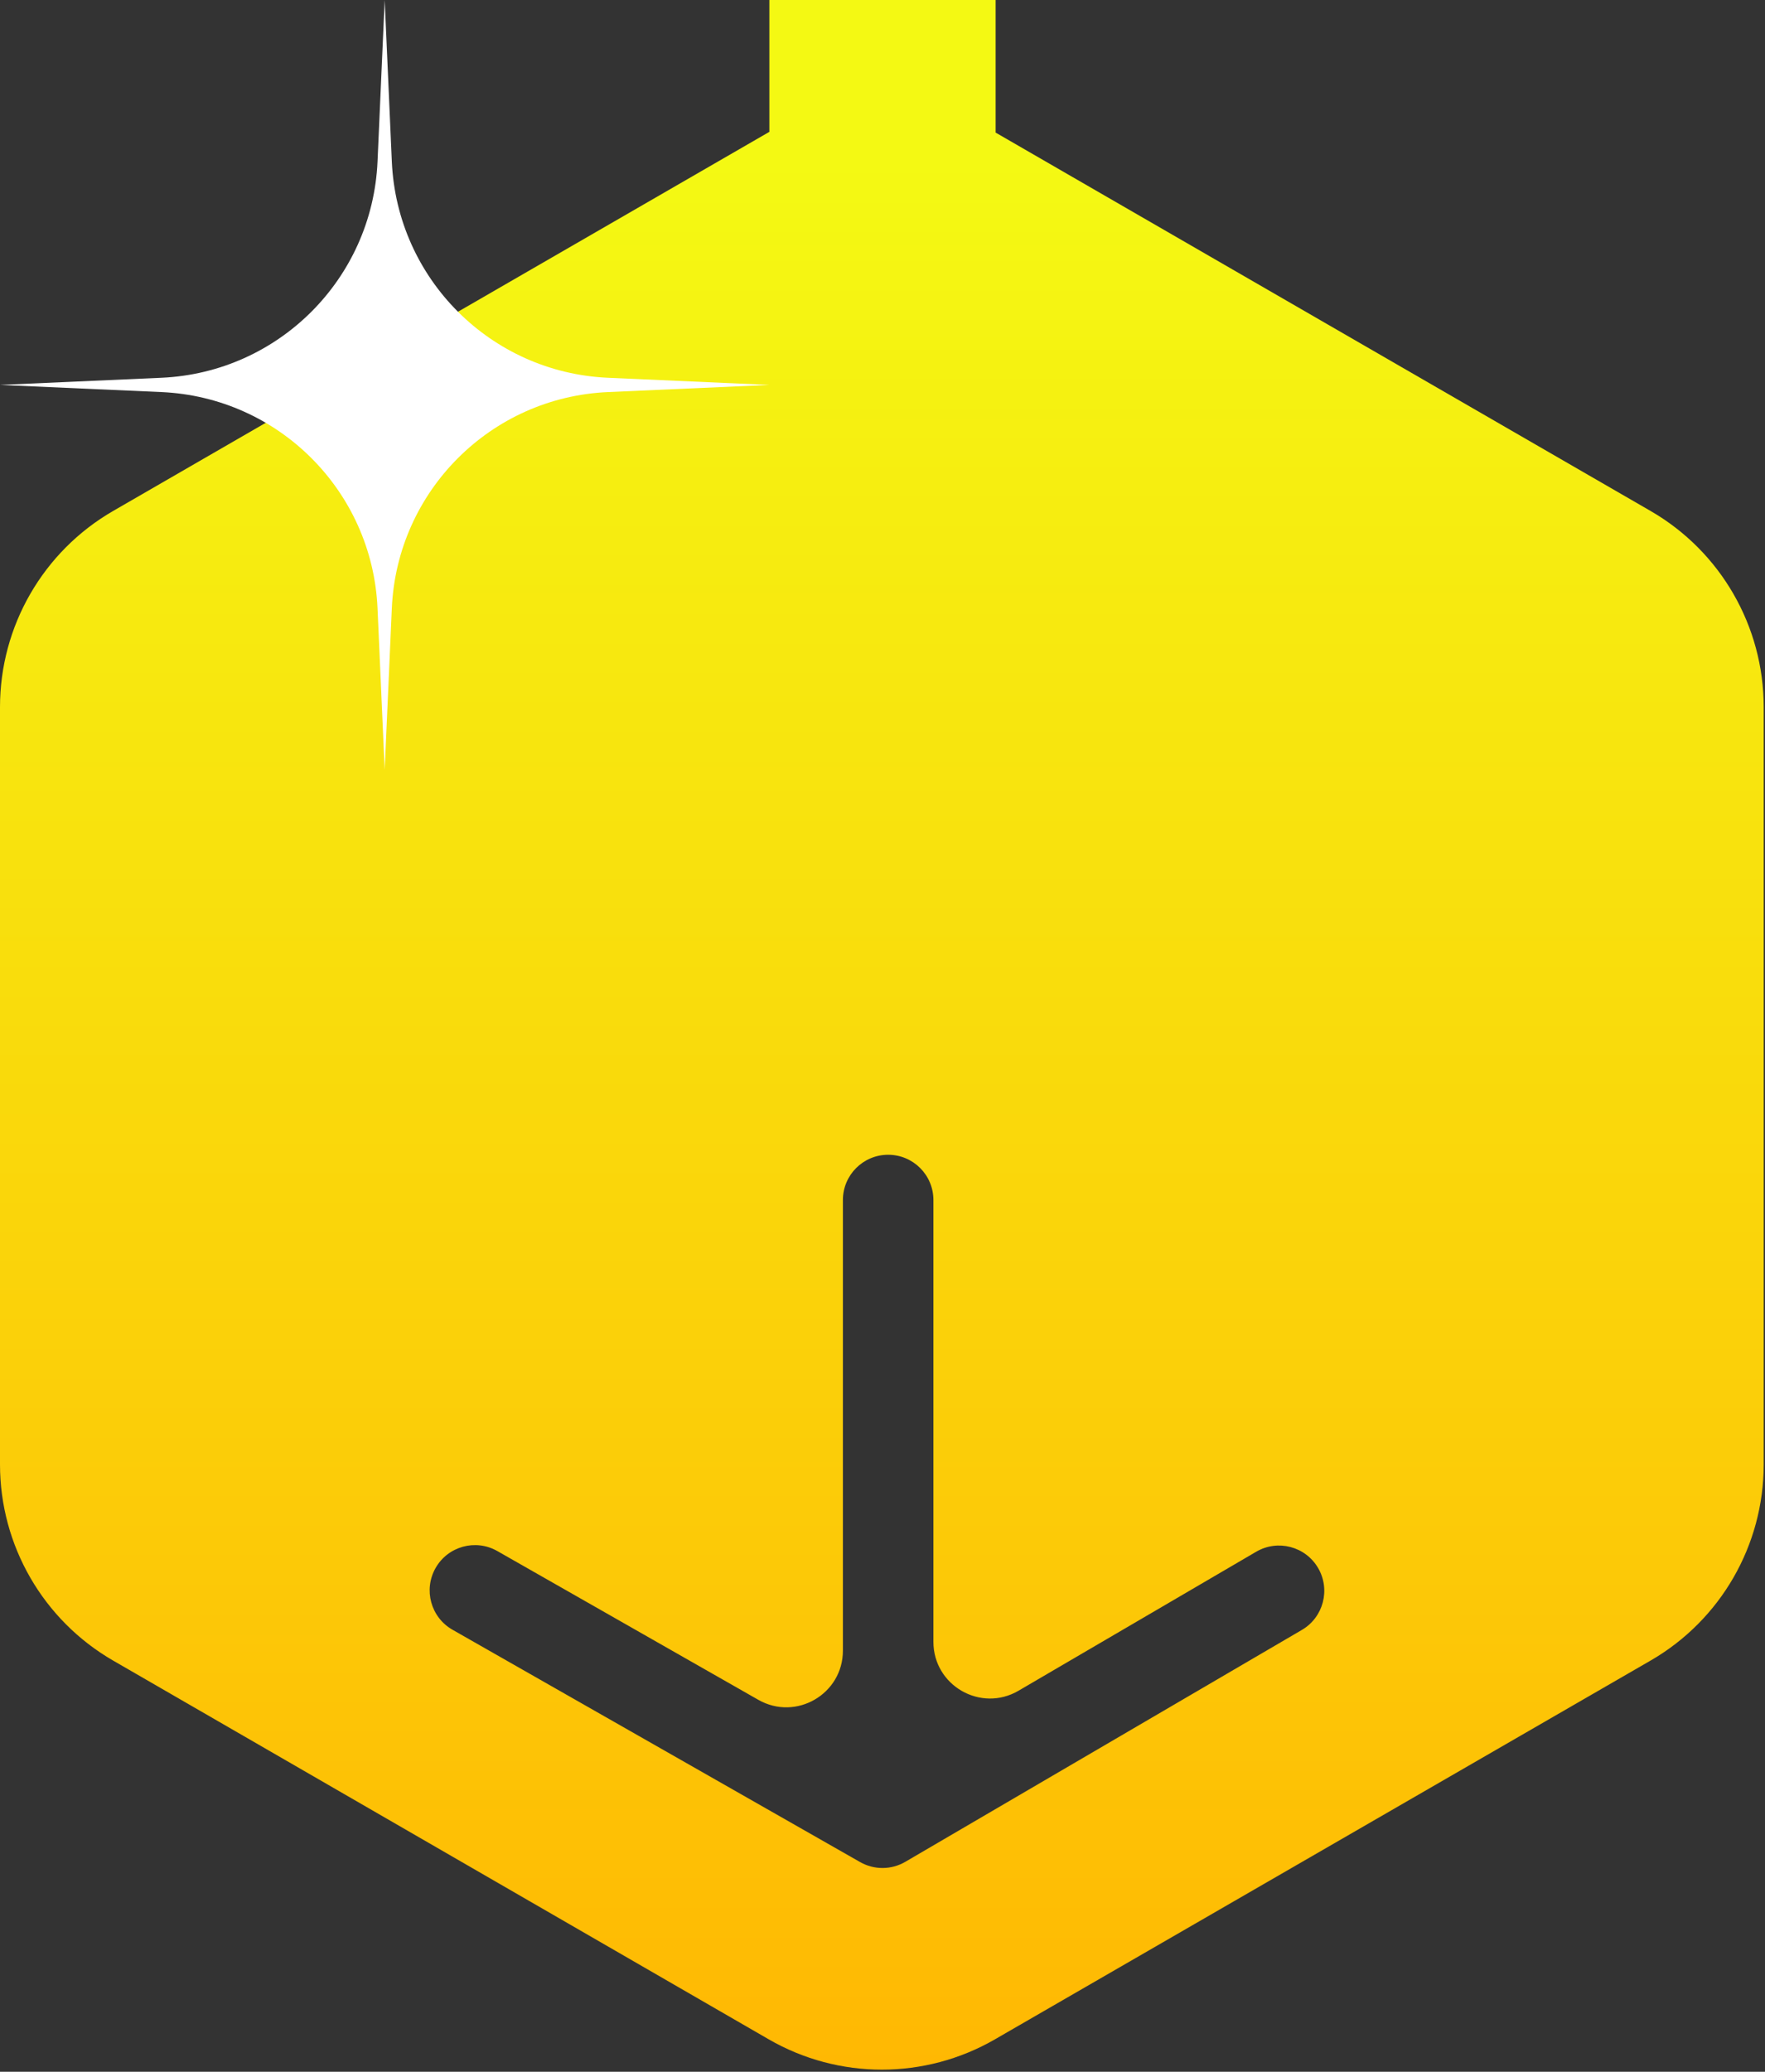
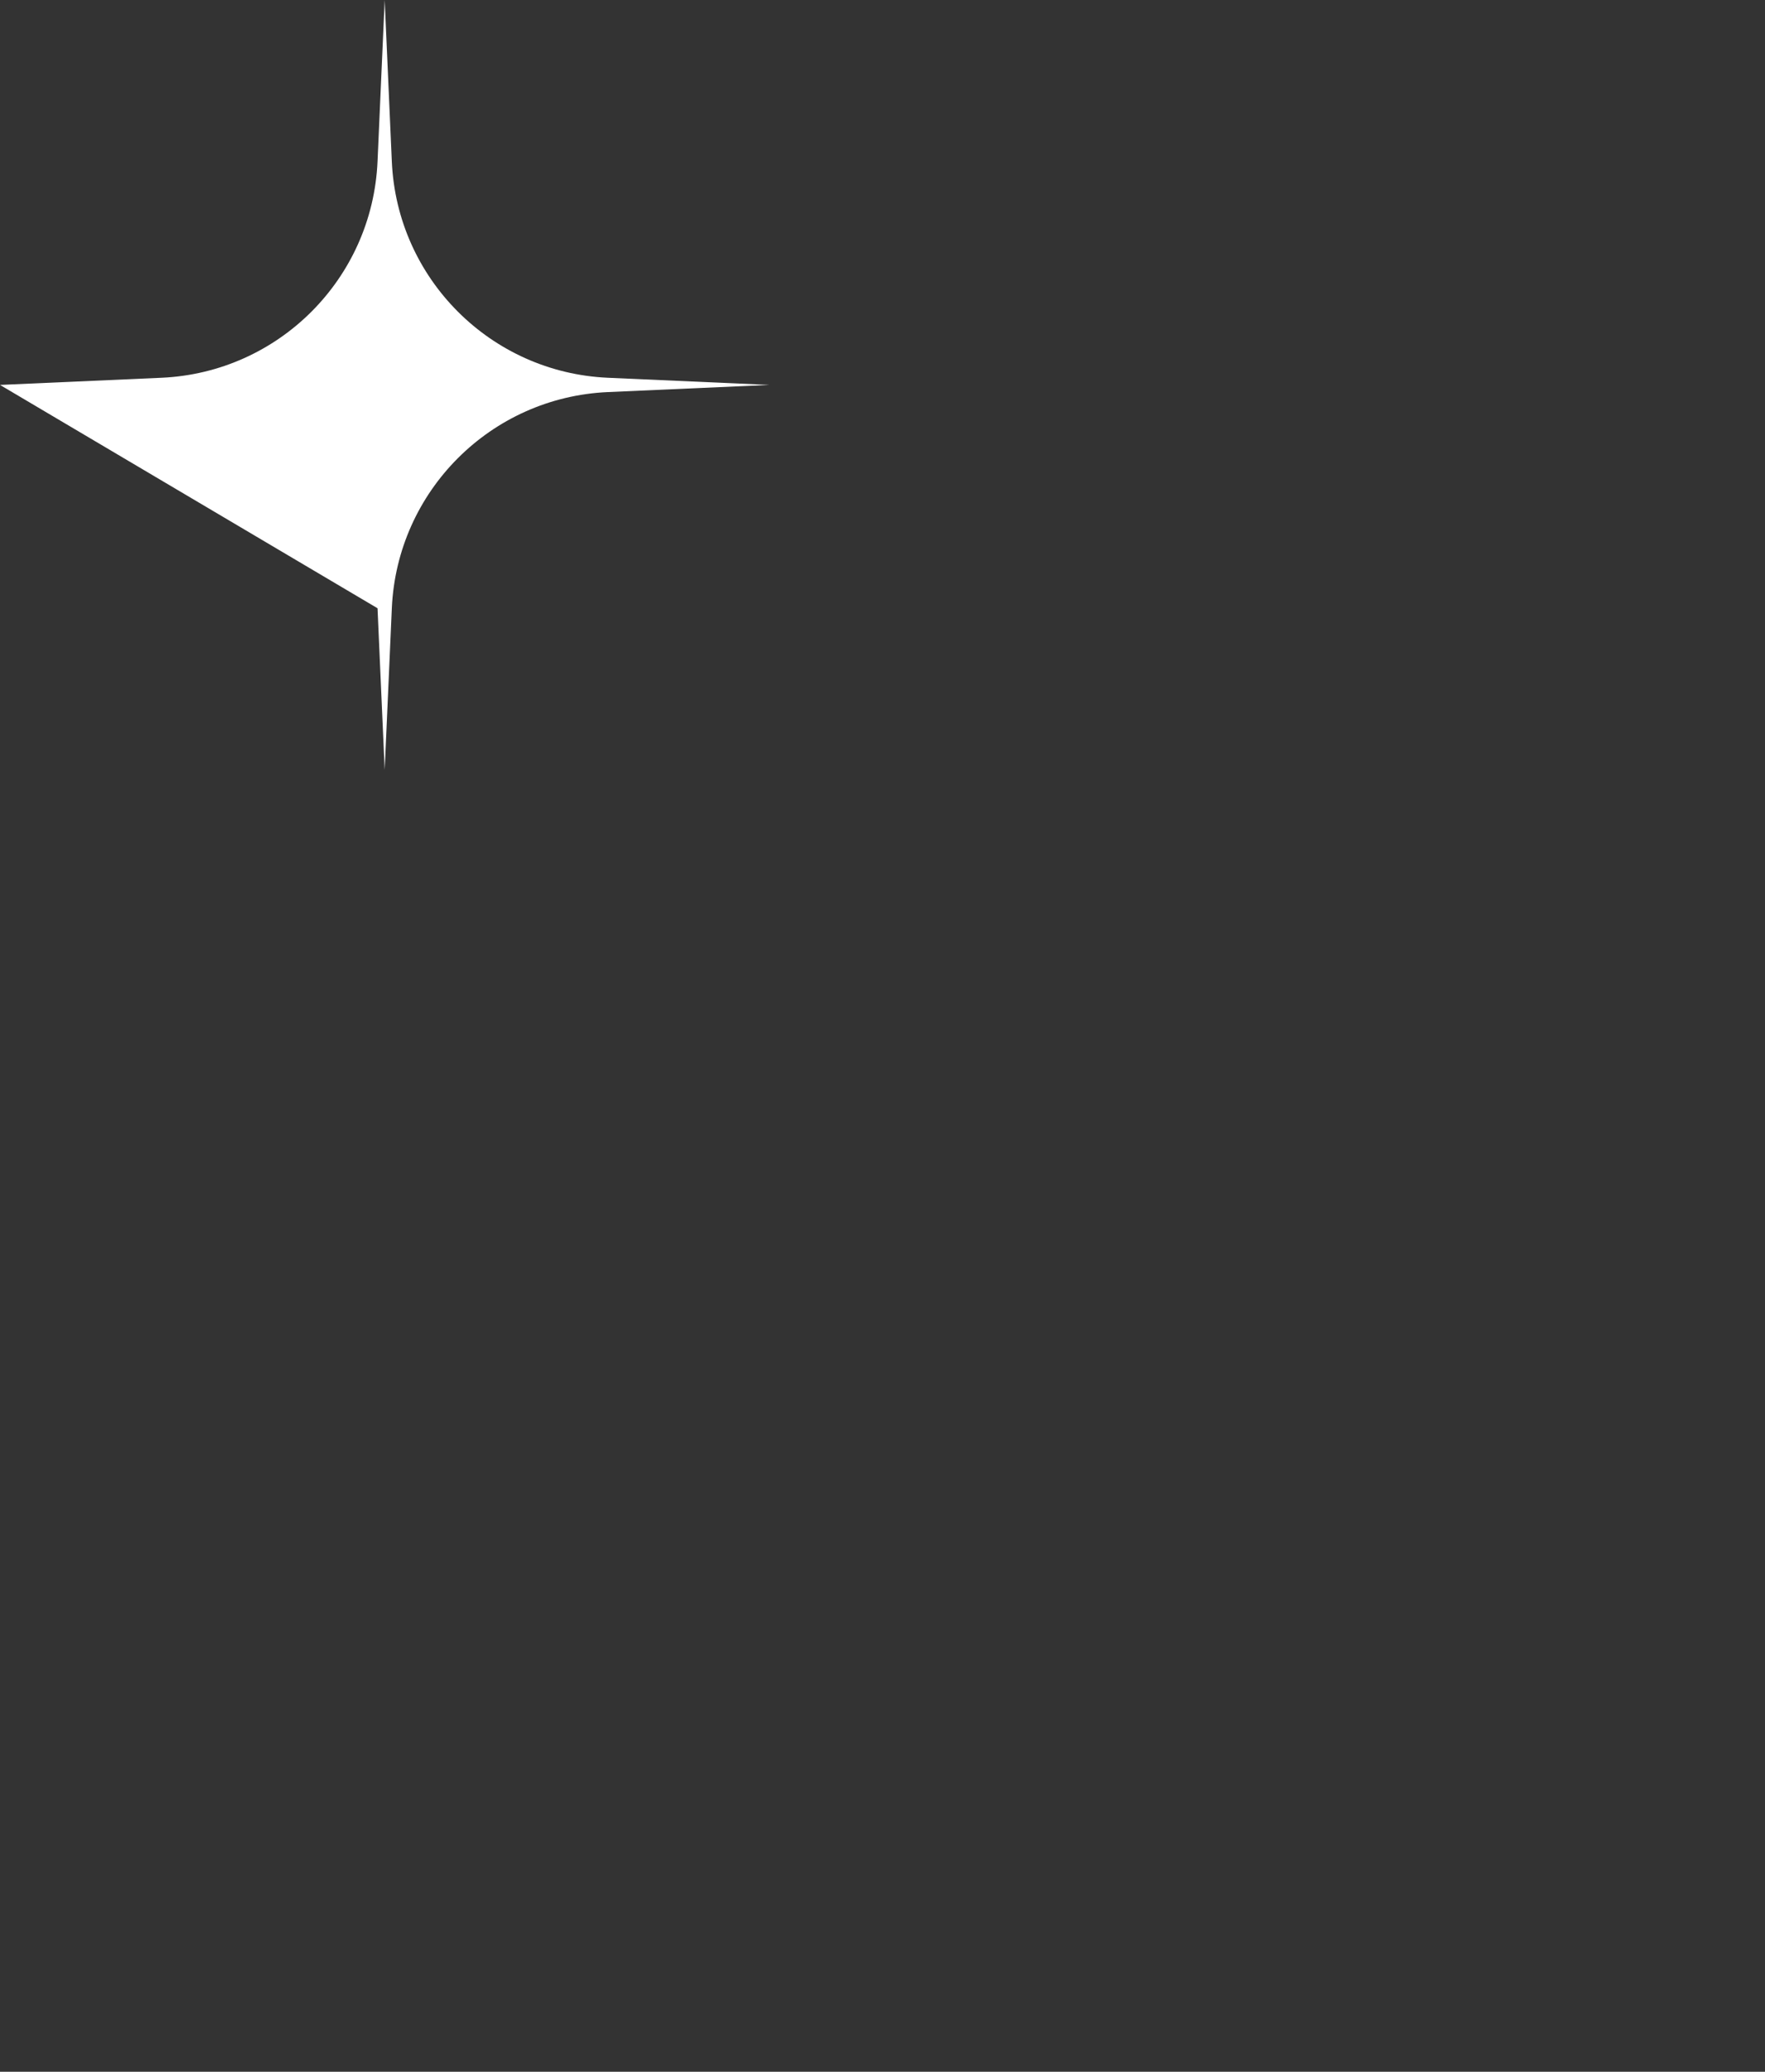
<svg xmlns="http://www.w3.org/2000/svg" width="156" height="183" viewBox="0 0 156 183" fill="none">
  <rect x="0" y="0" width="156" height="183" fill="#333333" stroke="none" />
-   <path fill-rule="evenodd" clip-rule="evenodd" d="M88 11.713V0H68V11.646C67.981 11.657 67.962 11.668 67.942 11.68L10 45.133C3.812 48.705 0 55.308 0 62.453V129.359C0 136.504 3.812 143.107 10 146.679L67.942 180.132C74.13 183.705 81.754 183.705 87.942 180.132L145.885 146.679C152.073 143.107 155.885 136.504 155.885 129.359V62.453C155.885 55.308 152.073 48.705 145.885 45.133L88 11.713ZM67.025 150.145C70.359 152.044 74.5 149.637 74.5 145.801V106C74.5 103.791 76.291 102 78.5 102C80.709 102 82.5 103.791 82.5 106V145.024C82.5 148.885 86.69 151.289 90.023 149.341L111.028 137.065C112.936 135.95 115.385 136.593 116.5 138.5C117.615 140.407 116.972 142.857 115.065 143.972L80.018 164.453C78.785 165.174 77.261 165.183 76.02 164.476L39.996 143.955C38.076 142.862 37.407 140.42 38.5 138.5C39.593 136.58 42.036 135.911 43.956 137.004L67.025 150.145Z" fill="url(#paint0_linear_114_64)" />
-   <path d="M34 0L34.632 14.273C35.091 24.622 43.377 32.909 53.727 33.368L68 34L53.727 34.632C43.377 35.091 35.091 43.377 34.632 53.727L34 68L33.368 53.727C32.909 43.377 24.623 35.091 14.273 34.632L0 34L14.273 33.368C24.622 32.909 32.909 24.623 33.368 14.273L34 0Z" fill="white" />
+   <path d="M34 0L34.632 14.273C35.091 24.622 43.377 32.909 53.727 33.368L68 34L53.727 34.632C43.377 35.091 35.091 43.377 34.632 53.727L34 68L33.368 53.727L0 34L14.273 33.368C24.622 32.909 32.909 24.623 33.368 14.273L34 0Z" fill="white" />
  <defs>
    <linearGradient id="paint0_linear_114_64" x1="77.942" y1="14" x2="77.942" y2="182.812" gradientUnits="userSpaceOnUse">
      <stop stop-color="#F4F913" />
      <stop offset="1" stop-color="#FFB803" />
    </linearGradient>
  </defs>
</svg>